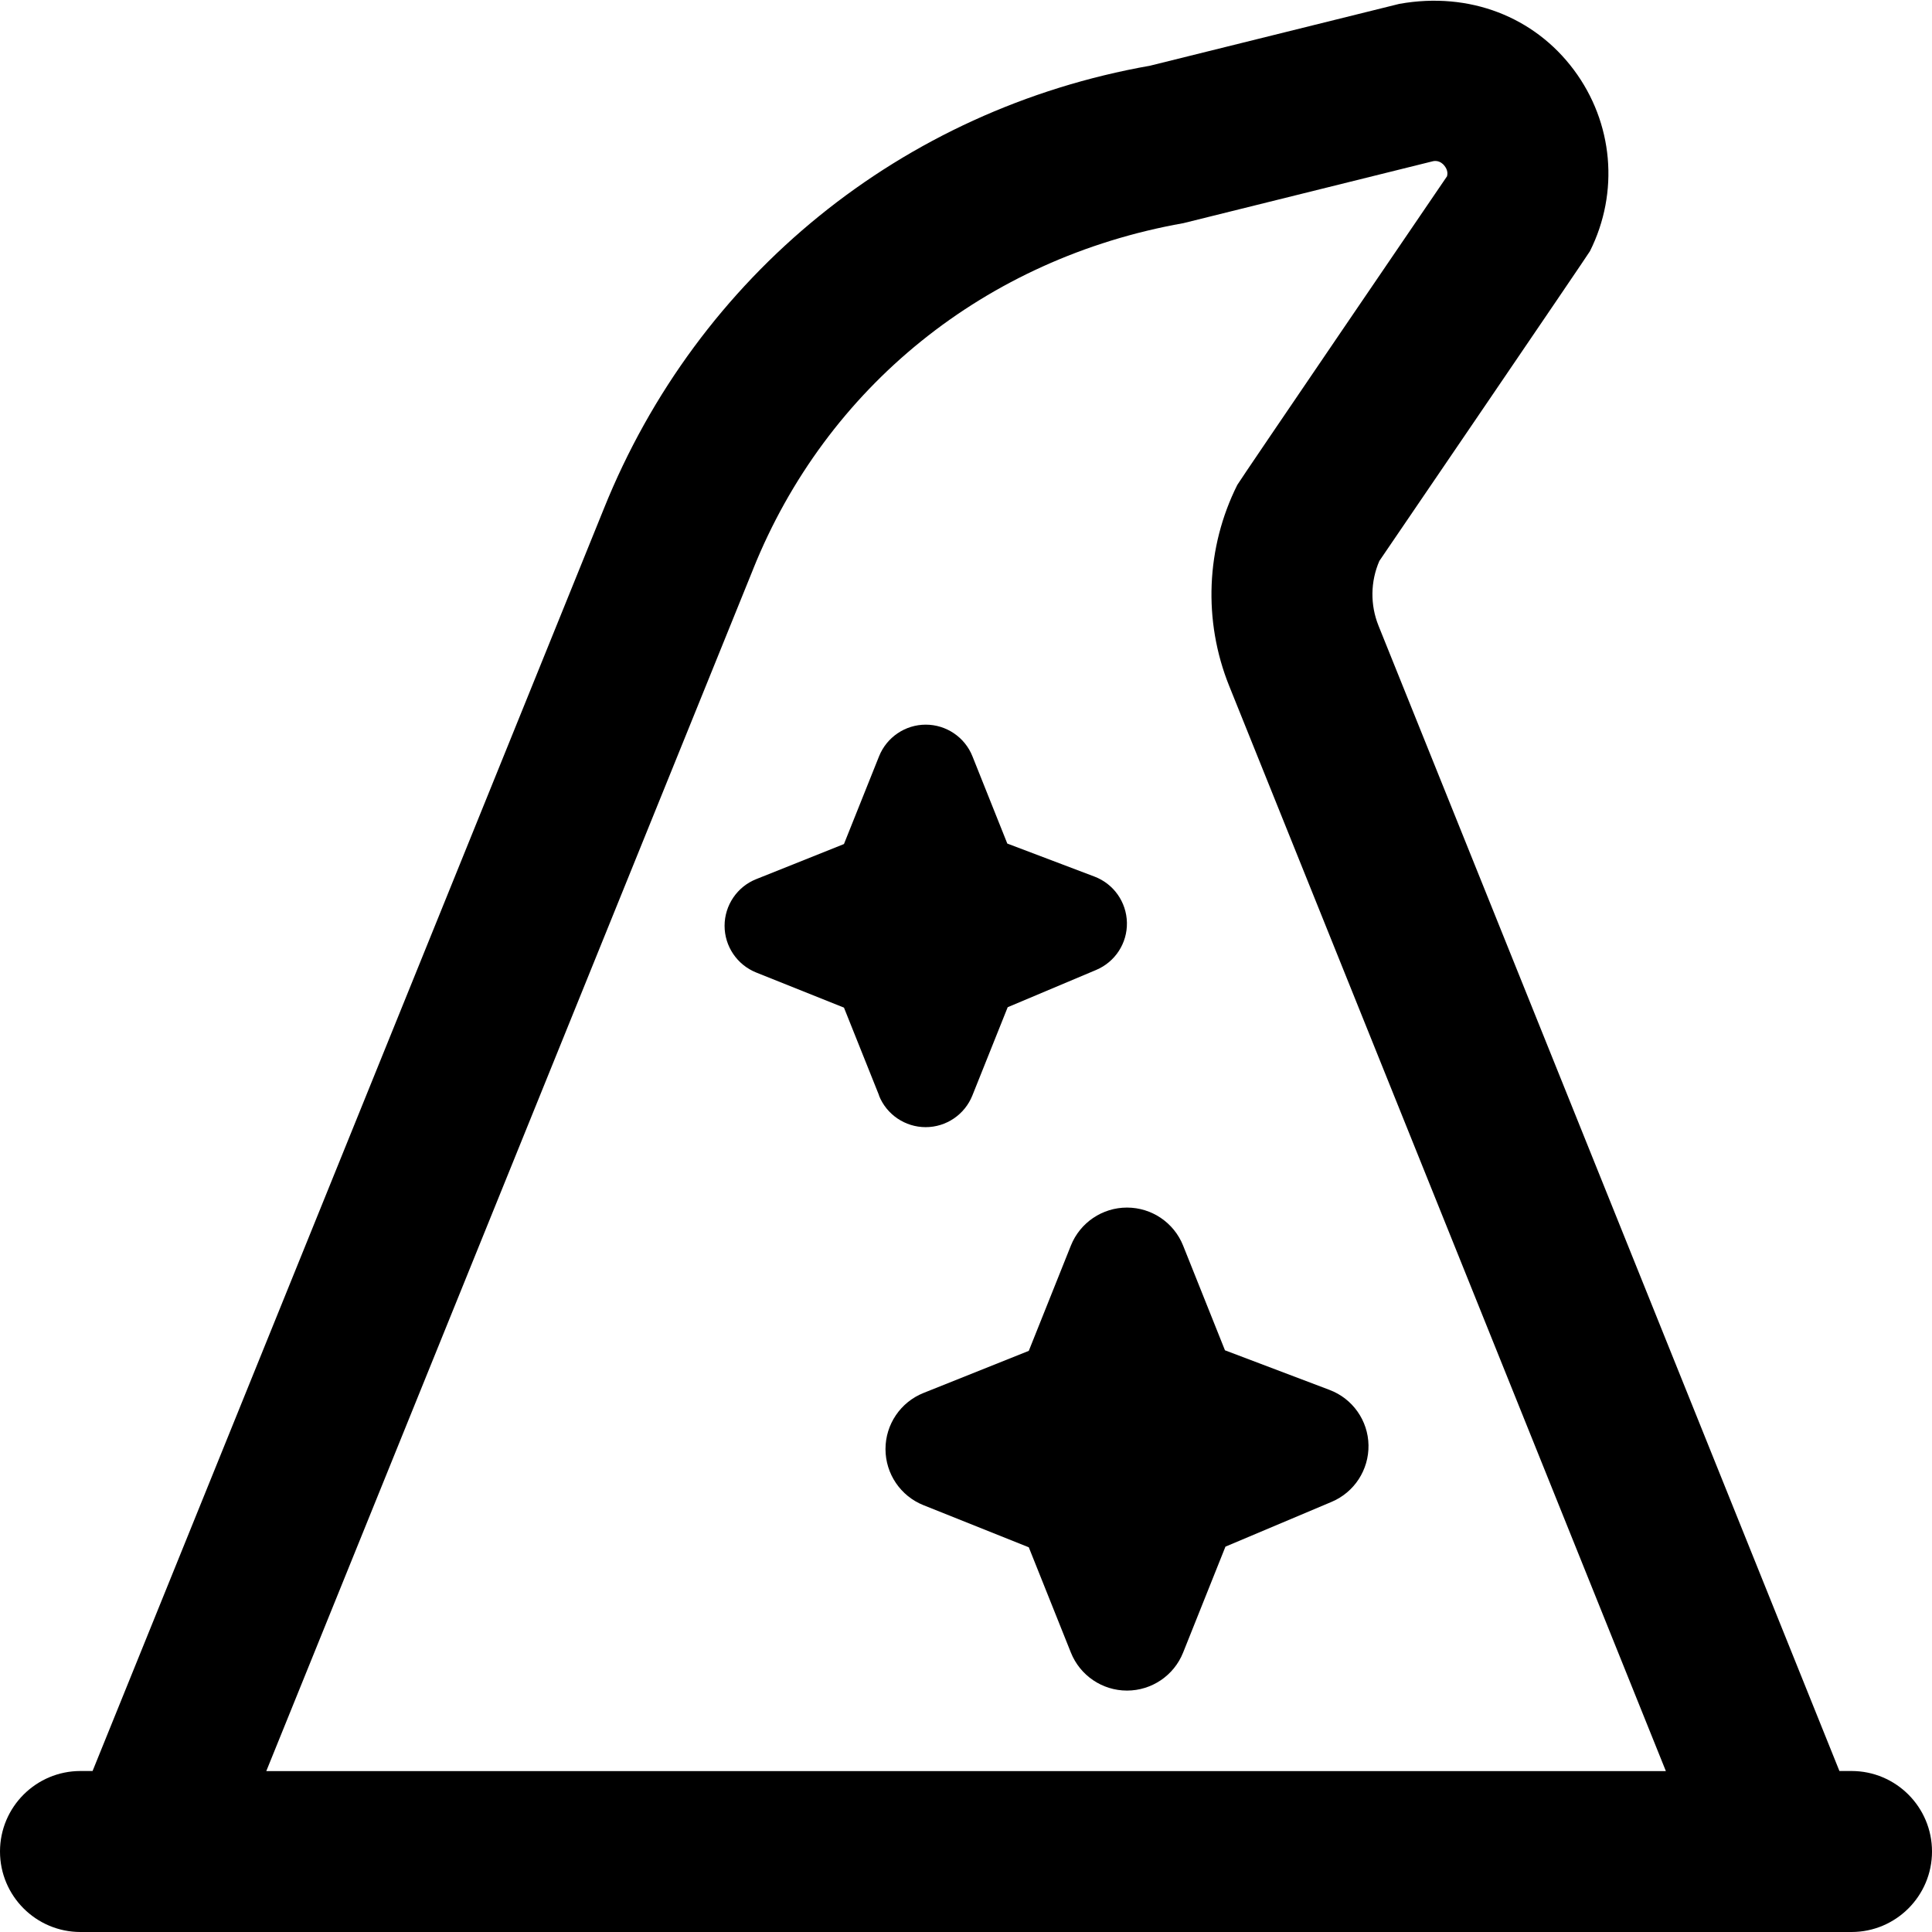
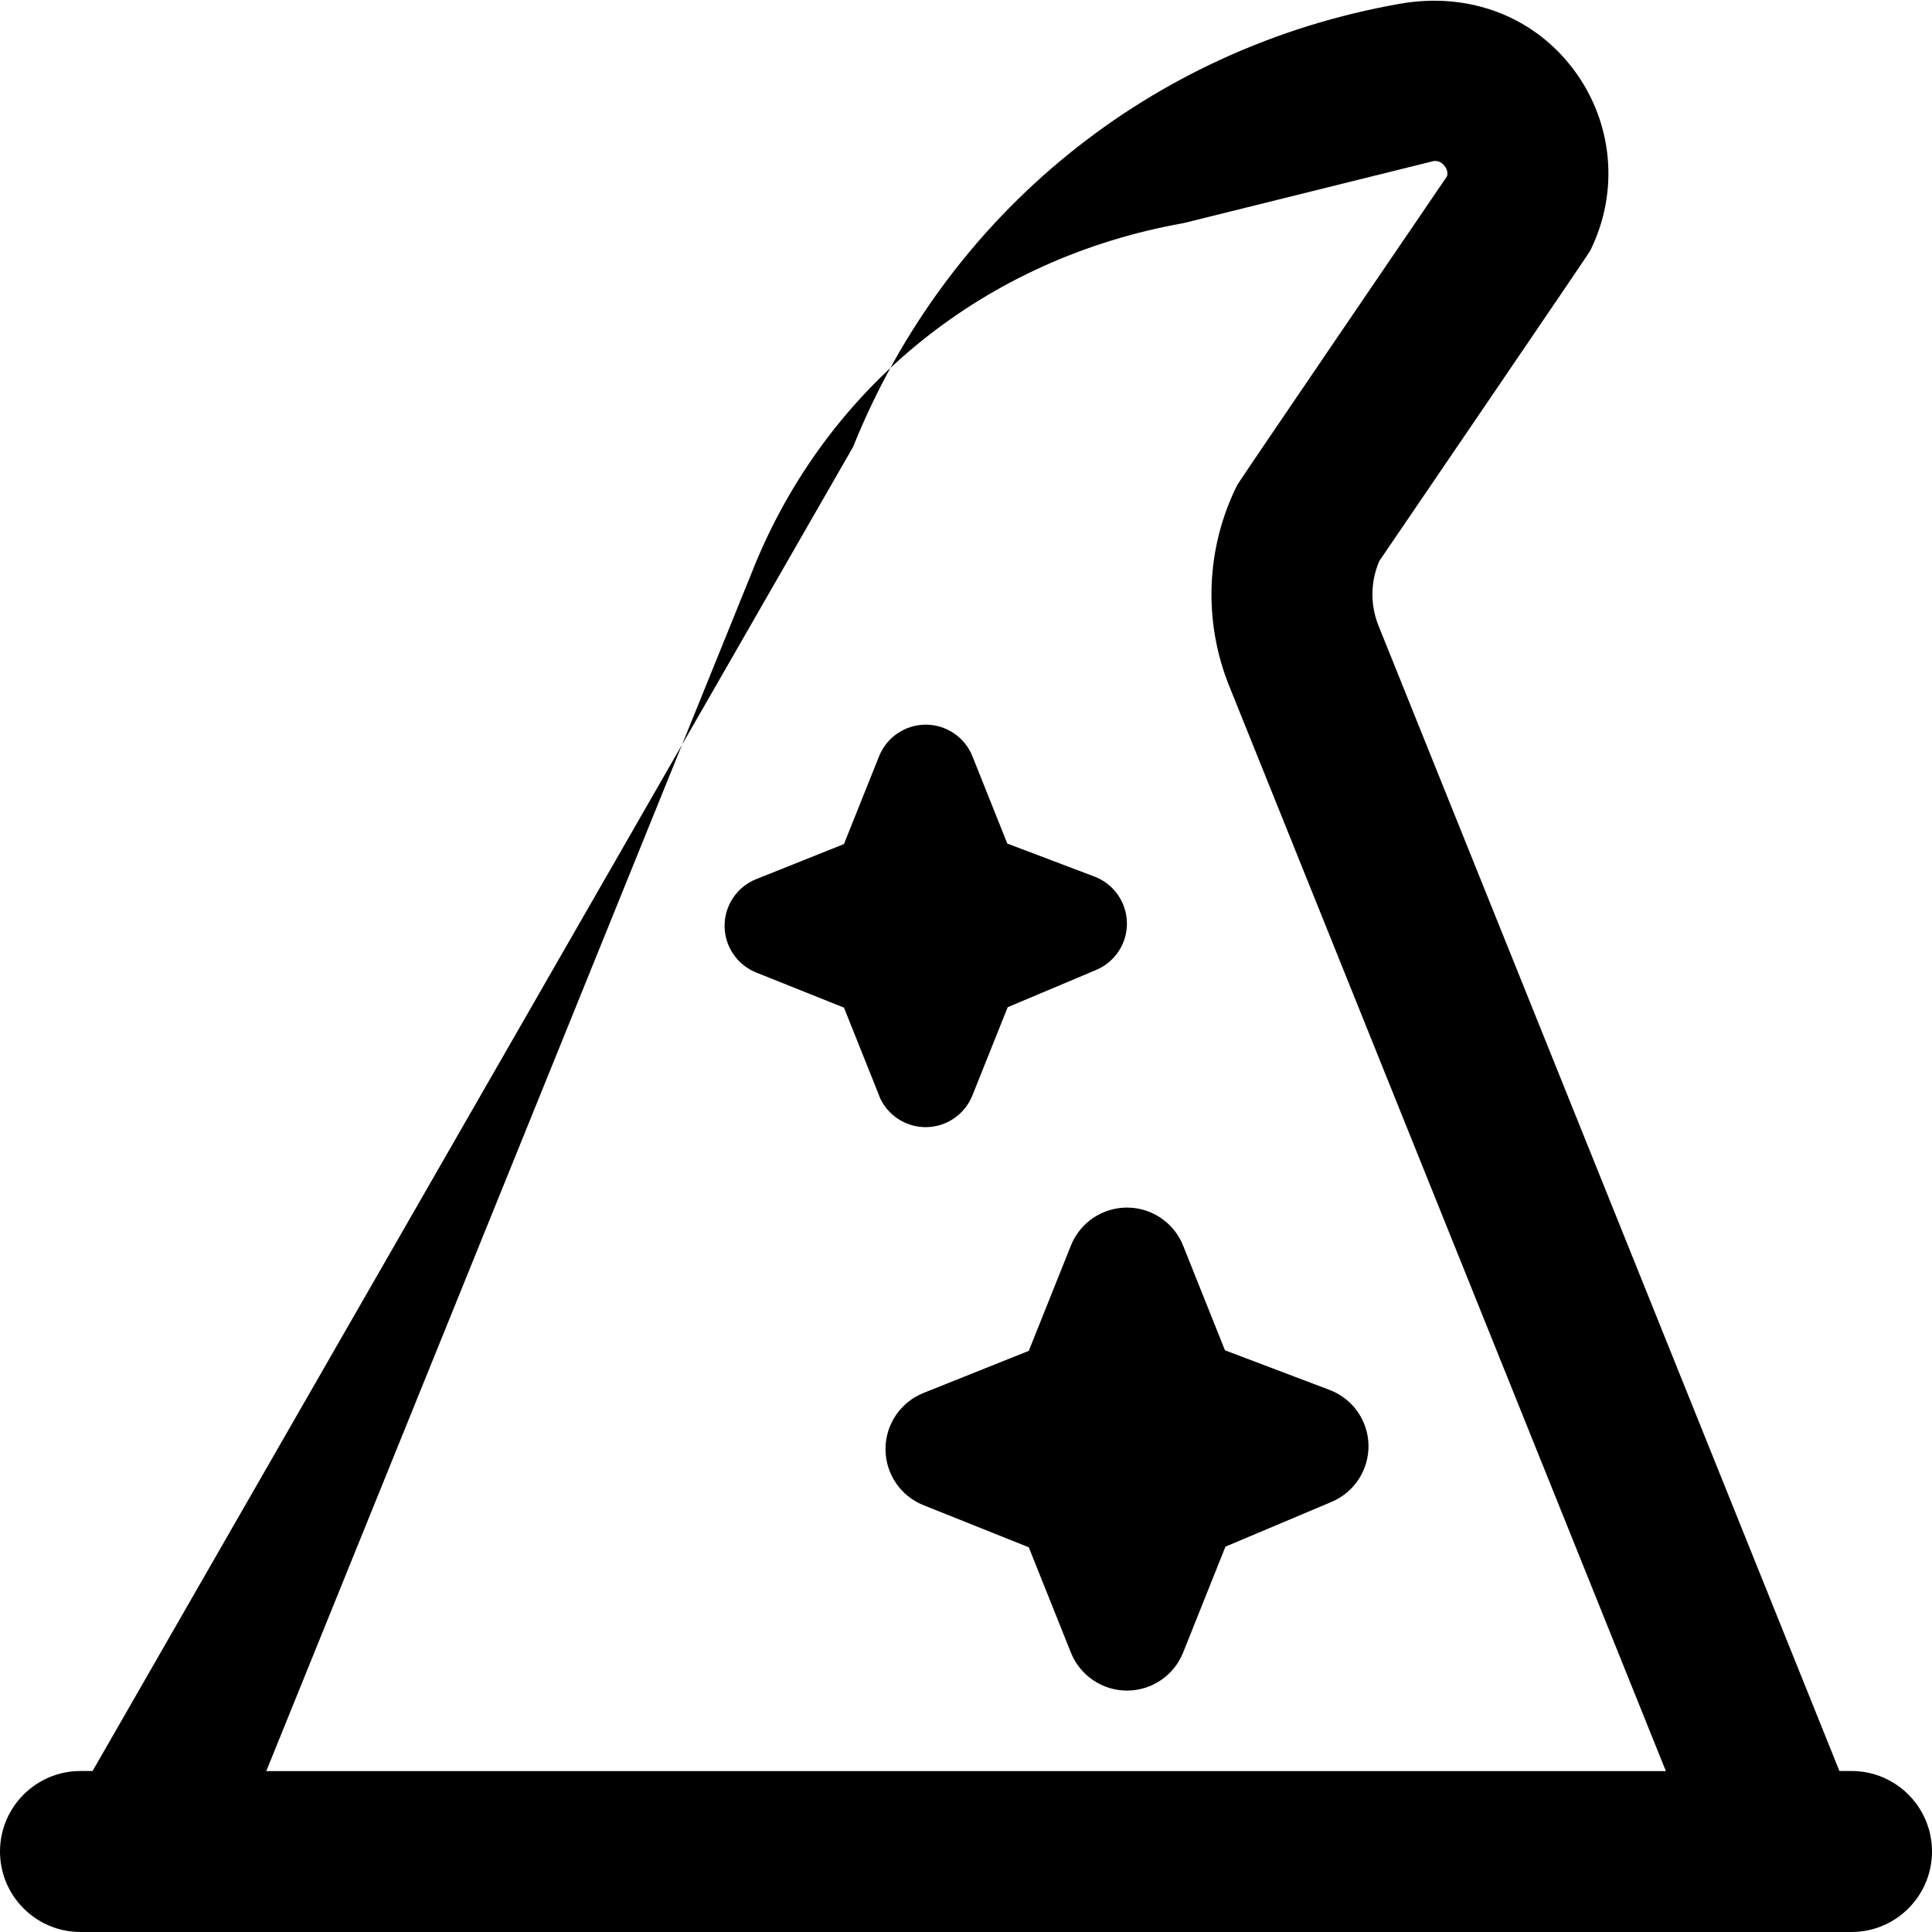
<svg xmlns="http://www.w3.org/2000/svg" id="Layer_1" data-name="Layer 1" viewBox="0 0 24 24" width="512" height="512">
-   <path d="m23,22h-.15l-5.726-14.228c-.104-.259-.1-.549.011-.804,0,0,2.595-3.808,2.616-3.848.366-.732.29-1.595-.2-2.252-.49-.657-1.295-.976-2.168-.82l-3.096.768c-3.082.544-5.619,2.602-6.786,5.504L1.15,22h-.15c-.552,0-1,.448-1,1s.448,1,1,1h22c.552,0,1-.448,1-1s-.448-1-1-1ZM9.356,7.069c.908-2.259,2.881-3.86,5.345-4.297l3.095-.768c.023-.006.094-.017.151.06.037.049.037.093.029.125,0,0-2.586,3.794-2.606,3.835-.389.778-.426,1.688-.101,2.496l5.425,13.481H3.308l6.048-14.931Zm7.644,10.883c.005.307-.176.586-.459.705l-1.318.556-.526,1.316c-.114.285-.39.472-.697.472s-.583-.187-.697-.472l-.523-1.308-1.308-.523c-.285-.114-.472-.39-.472-.697s.187-.583.472-.697l1.308-.523.523-1.308c.114-.285.39-.472.697-.472s.583.187.697.472l.52,1.301,1.299.492c.287.108.479.381.484.687Zm-6.08-4.345l-.436-1.09-1.09-.436c-.237-.095-.393-.325-.393-.58s.156-.486.393-.58l1.09-.436.436-1.09c.095-.237.325-.393.58-.393s.486.156.58.393l.433,1.084,1.082.41c.239.09.399.317.404.573.005.256-.147.488-.382.587l-1.099.463-.439,1.097c-.095.237-.325.393-.58.393s-.486-.156-.58-.393Z" />
+   <path d="m23,22h-.15l-5.726-14.228c-.104-.259-.1-.549.011-.804,0,0,2.595-3.808,2.616-3.848.366-.732.29-1.595-.2-2.252-.49-.657-1.295-.976-2.168-.82c-3.082.544-5.619,2.602-6.786,5.504L1.15,22h-.15c-.552,0-1,.448-1,1s.448,1,1,1h22c.552,0,1-.448,1-1s-.448-1-1-1ZM9.356,7.069c.908-2.259,2.881-3.86,5.345-4.297l3.095-.768c.023-.006.094-.017.151.06.037.049.037.093.029.125,0,0-2.586,3.794-2.606,3.835-.389.778-.426,1.688-.101,2.496l5.425,13.481H3.308l6.048-14.931Zm7.644,10.883c.005.307-.176.586-.459.705l-1.318.556-.526,1.316c-.114.285-.39.472-.697.472s-.583-.187-.697-.472l-.523-1.308-1.308-.523c-.285-.114-.472-.39-.472-.697s.187-.583.472-.697l1.308-.523.523-1.308c.114-.285.39-.472.697-.472s.583.187.697.472l.52,1.301,1.299.492c.287.108.479.381.484.687Zm-6.08-4.345l-.436-1.09-1.09-.436c-.237-.095-.393-.325-.393-.58s.156-.486.393-.58l1.09-.436.436-1.09c.095-.237.325-.393.58-.393s.486.156.58.393l.433,1.084,1.082.41c.239.09.399.317.404.573.005.256-.147.488-.382.587l-1.099.463-.439,1.097c-.095.237-.325.393-.58.393s-.486-.156-.58-.393Z" />
</svg>